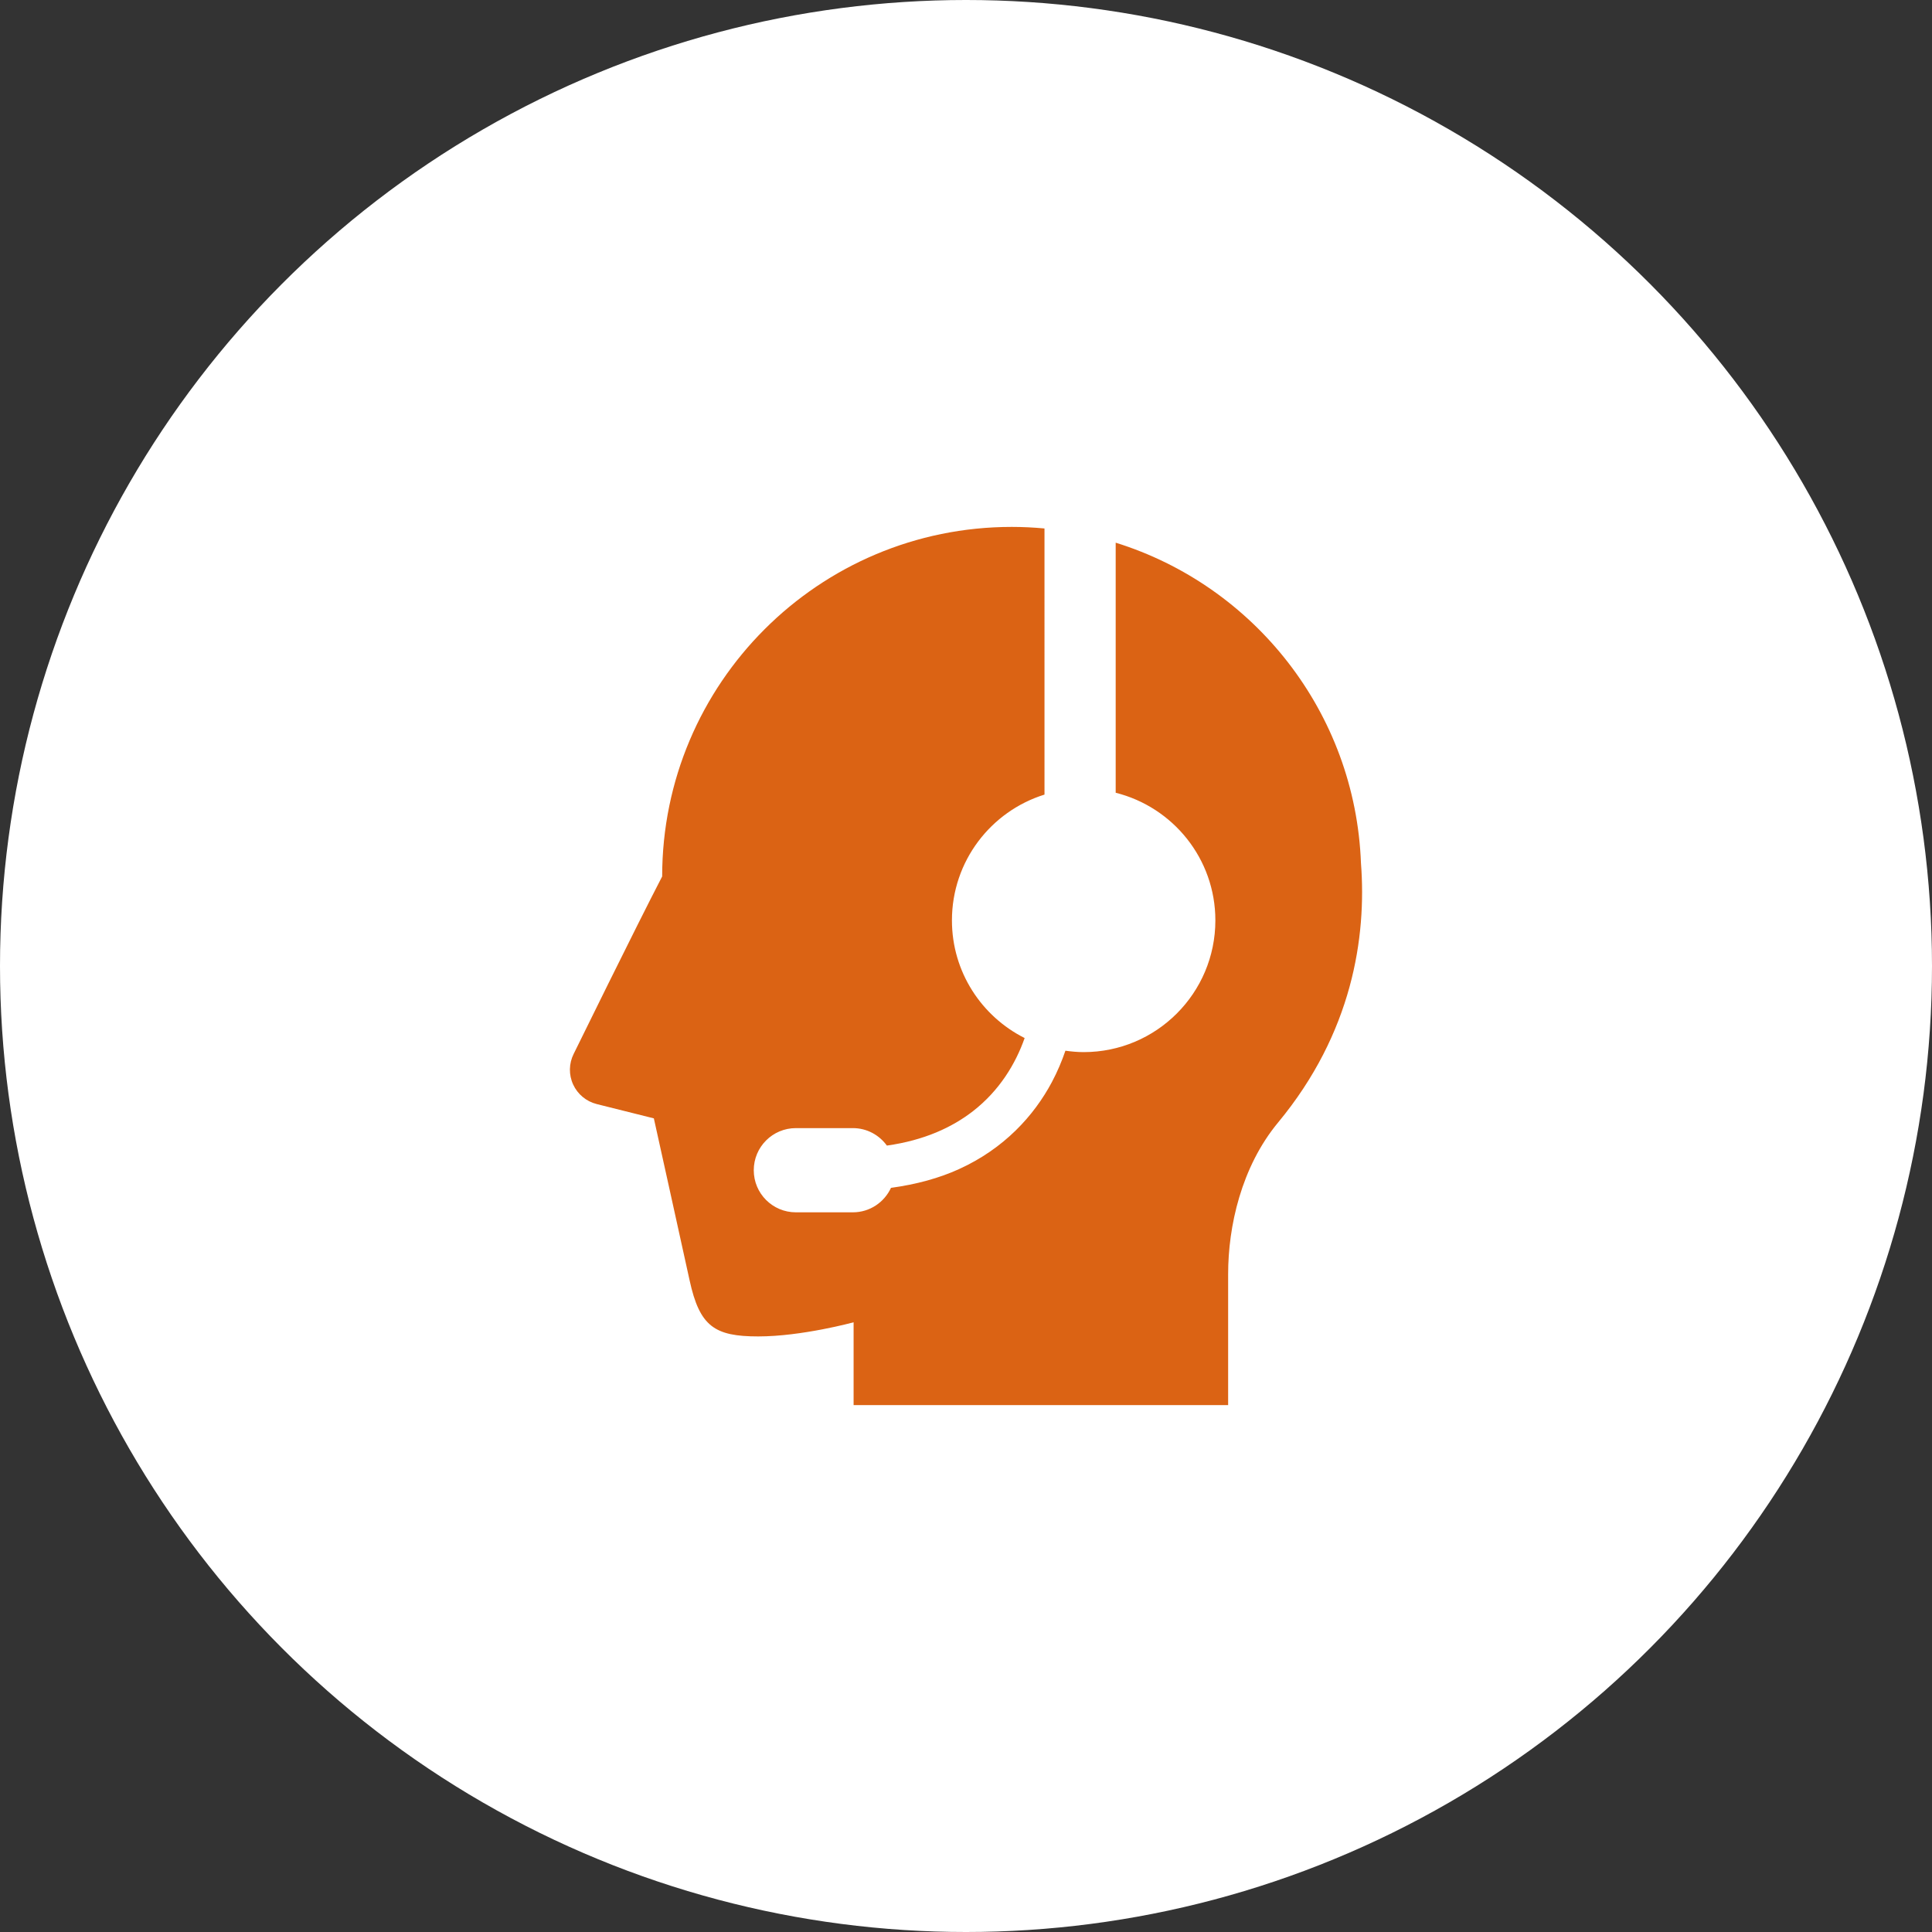
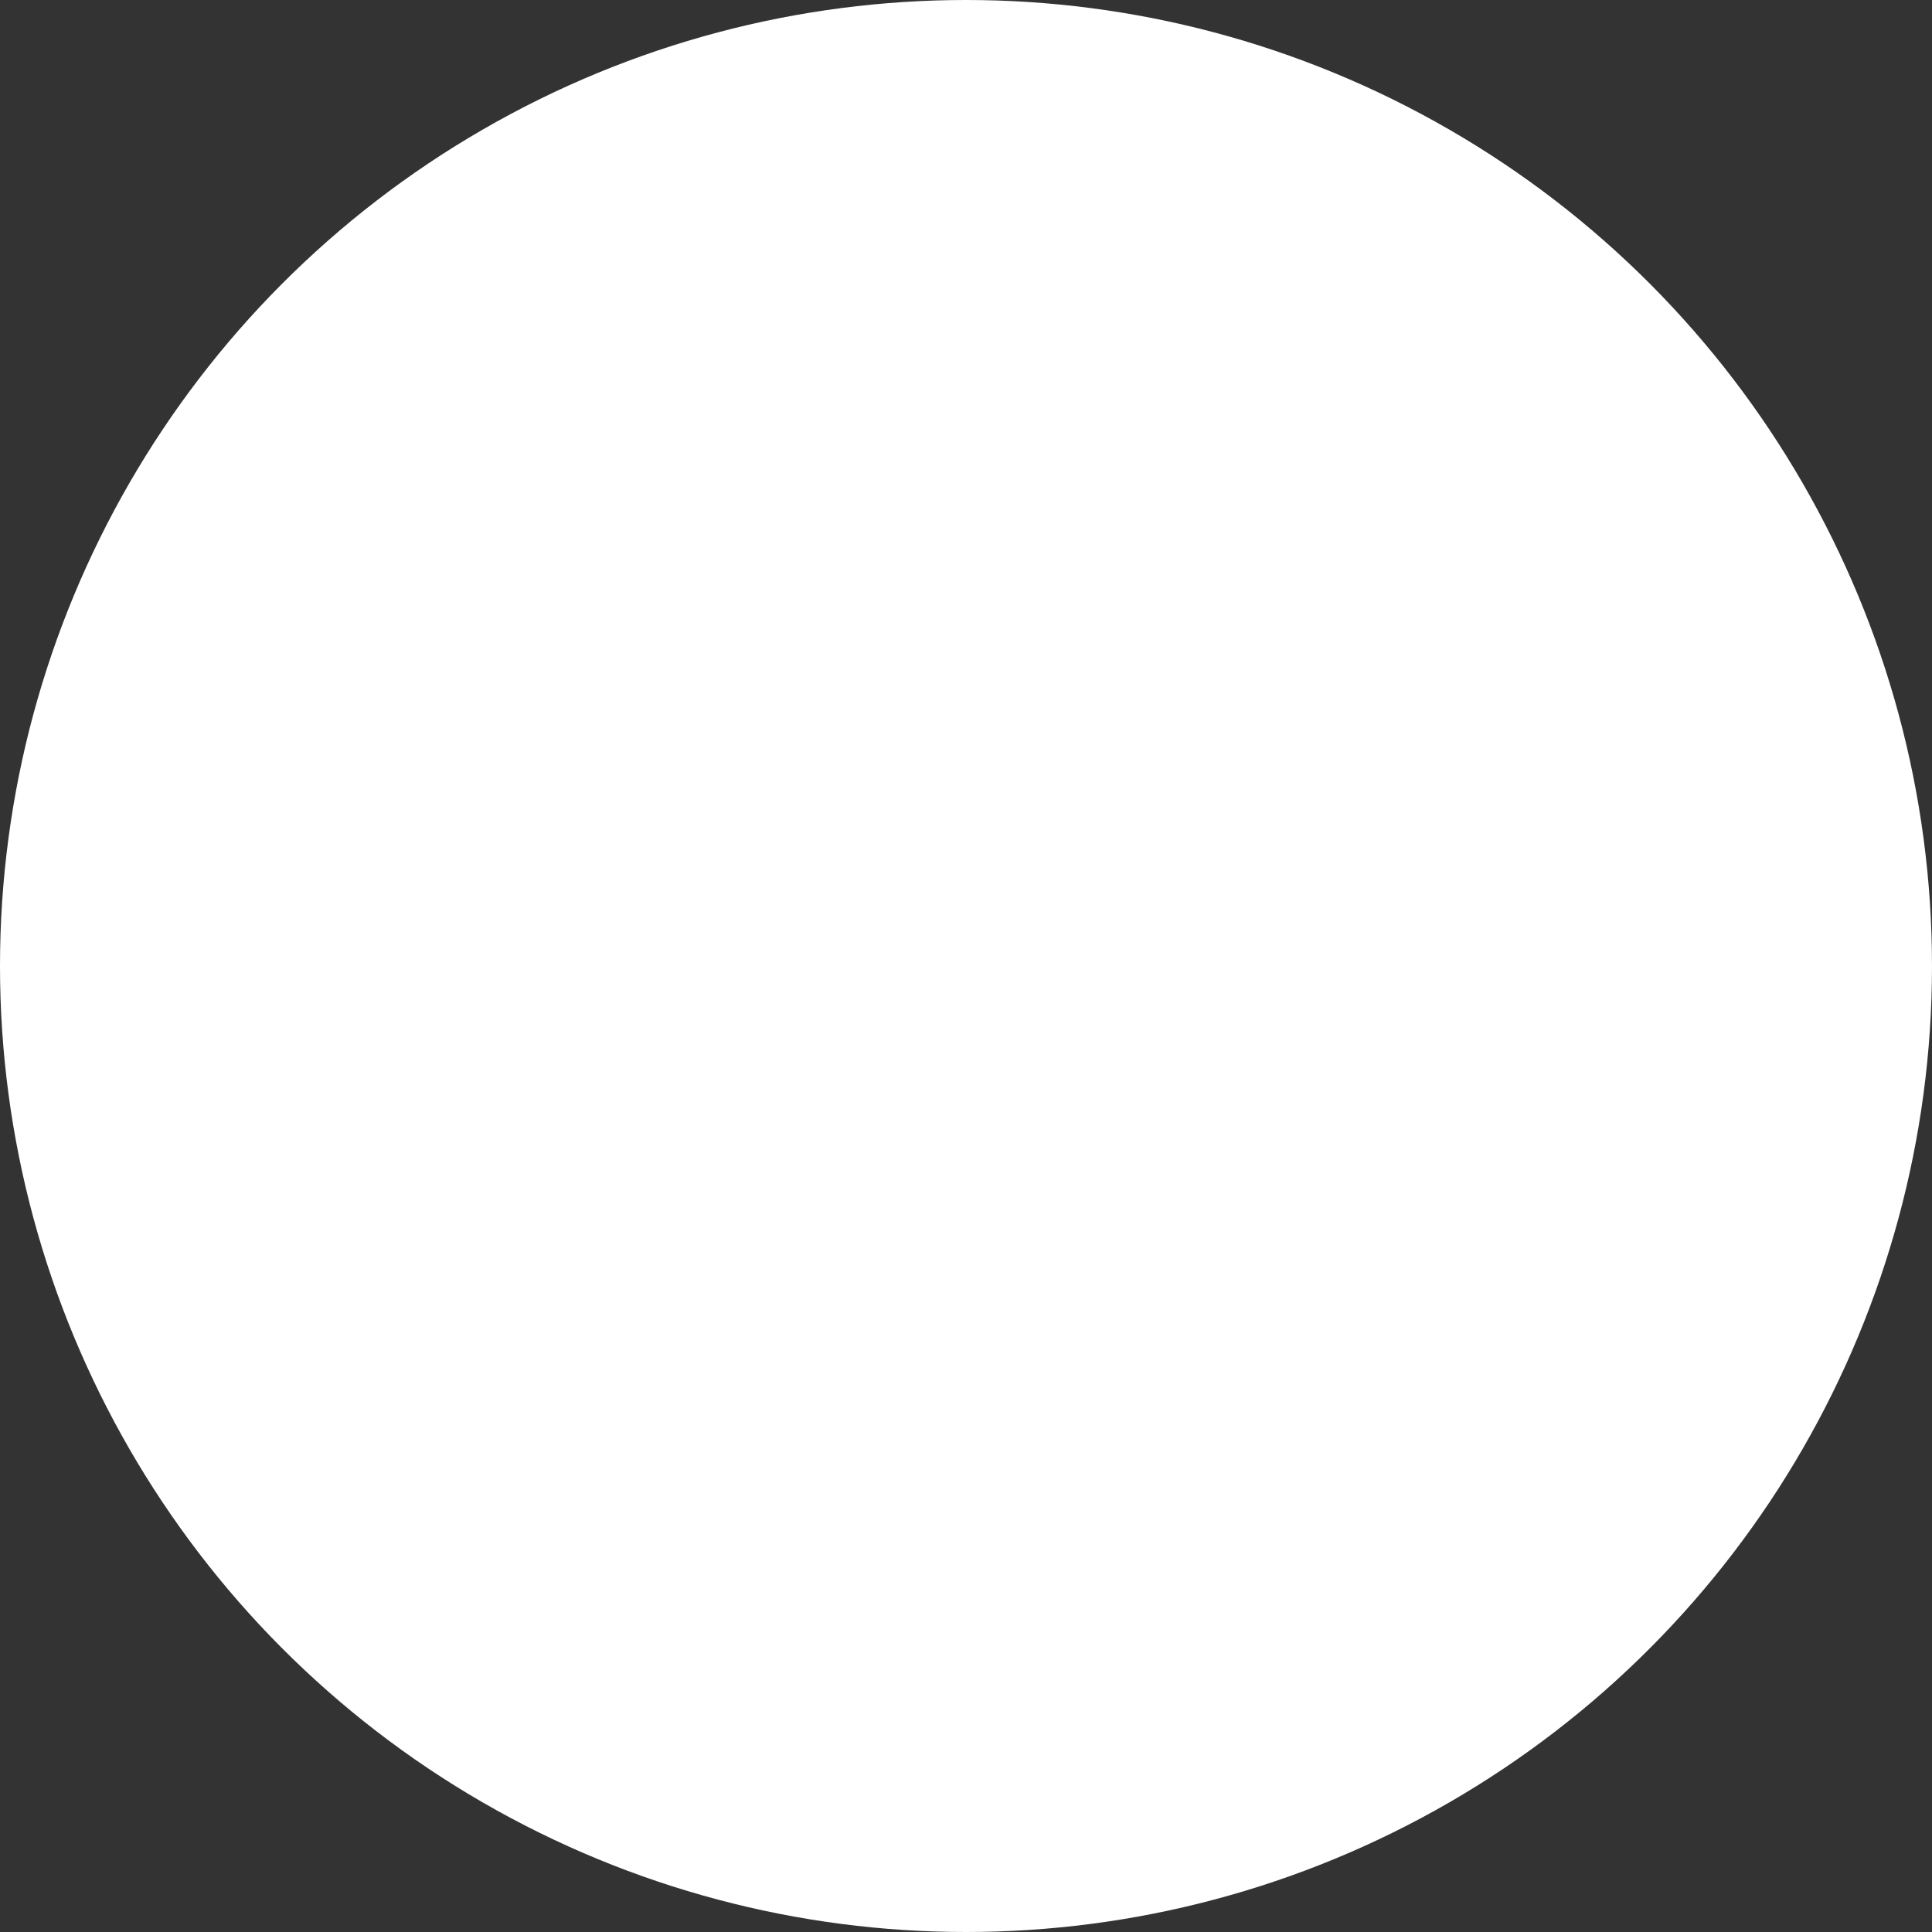
<svg xmlns="http://www.w3.org/2000/svg" version="1.1" id="_x32_" x="0px" y="0px" width="220px" height="220px" viewBox="0 0 220 220" enable-background="new 0 0 220 220" xml:space="preserve">
  <rect x="0" y="0" width="220" height="220" fill="#333333" stroke="none" />
  <circle fill="#FFFFFF" cx="110" cy="110" r="110" />
  <g>
-     <path fill="#DB6314" d="M154.976,98.291c-0.645-17.194-12.191-31.597-27.931-36.495v28.476c6.517,1.631,11.351,7.511,11.351,14.534   c0,8.284-6.716,15-14.999,15c-0.706,0-1.396-0.066-2.076-0.16c-0.405,1.18-0.906,2.38-1.546,3.581   c-2.039,3.824-5.441,7.575-10.586,9.909c-2.244,1.021-4.838,1.732-7.731,2.127c-0.762,1.641-2.412,2.786-4.34,2.786h-6.493   c-2.647,0-4.793-2.146-4.793-4.792c0-2.651,2.146-4.797,4.793-4.797h6.493c1.598,0,3.002,0.789,3.873,1.99   c4.25-0.602,7.403-2.064,9.793-3.912c3.026-2.349,4.866-5.407,5.893-8.335c-4.904-2.467-8.279-7.531-8.279-13.397   c0-6.73,4.433-12.426,10.54-14.325V60.177c-1.227-0.114-2.47-0.177-3.728-0.177c-21.983,0-39.803,17.818-39.808,39.802   c-2.966,5.71-10.08,20.213-10.08,20.213c-0.546,1.093-0.567,2.374-0.055,3.484c0.511,1.109,1.498,1.925,2.682,2.223l6.506,1.628   c0,0,3.313,14.962,4.069,18.435c1.144,5.258,2.844,6.396,7.817,6.396c4.977,0,10.86-1.61,10.86-1.61V160h42.649v-14.927   c0-5.403,1.488-12.183,5.688-17.252C153.983,117.63,155.625,106.725,154.976,98.291z" />
-   </g>
+     </g>
</svg>